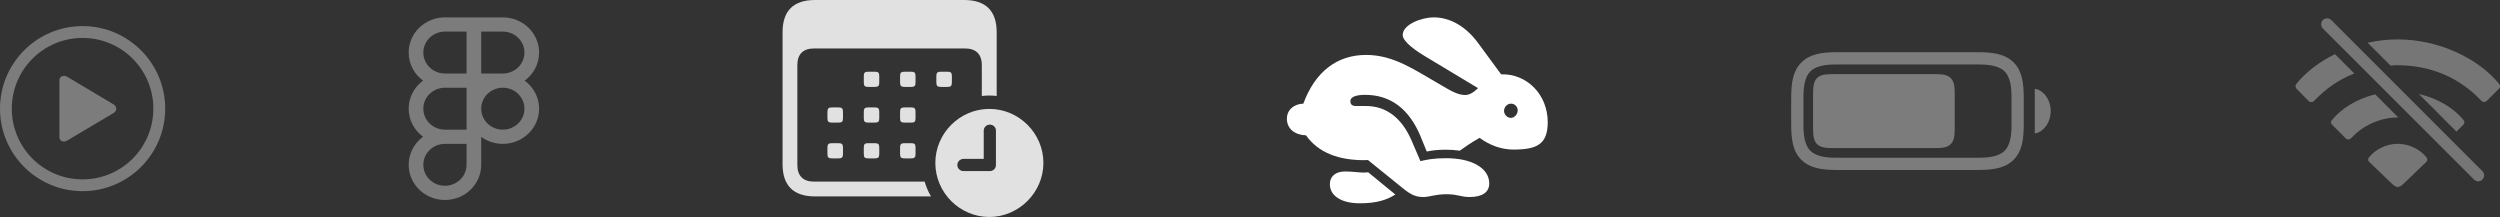
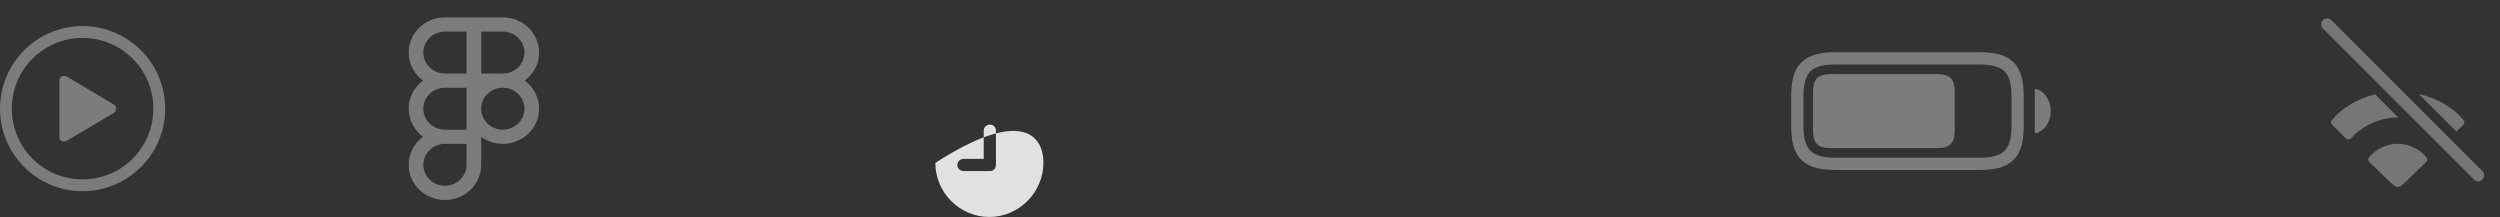
<svg xmlns="http://www.w3.org/2000/svg" width="288" height="25" viewBox="0 0 288 25" fill="none">
  <rect x="0" y="0" width="288" height="25" fill="#333333" stroke="none" />
  <path fill-rule="evenodd" clip-rule="evenodd" d="M53.747 3.64H51.257C49.882 3.64 48.767 4.721 48.767 6.055C48.767 7.388 49.882 8.469 51.257 8.469H53.747V3.64ZM53.747 2.003H55.435H57.925C60.233 2.003 62.104 3.817 62.104 6.055C62.104 7.375 61.452 8.548 60.444 9.288C61.452 10.028 62.104 11.2 62.104 12.521C62.104 14.758 60.233 16.572 57.925 16.572C56.992 16.572 56.131 16.276 55.435 15.775V16.572V18.987C55.435 21.225 53.565 23.038 51.257 23.038C48.949 23.038 47.079 21.225 47.079 18.987C47.079 17.666 47.73 16.494 48.738 15.754C47.73 15.014 47.079 13.841 47.079 12.521C47.079 11.2 47.73 10.028 48.738 9.288C47.73 8.548 47.079 7.375 47.079 6.055C47.079 3.817 48.949 2.003 51.257 2.003H53.747ZM55.435 3.64V8.469H57.925C59.301 8.469 60.416 7.388 60.416 6.055C60.416 4.721 59.301 3.64 57.925 3.64H55.435ZM51.257 14.935H53.747V12.527V12.521V12.515V10.106H51.257C49.882 10.106 48.767 11.187 48.767 12.521C48.767 13.851 49.876 14.93 51.247 14.935L51.257 14.935ZM48.767 18.987C48.767 17.657 49.876 16.578 51.247 16.572L51.257 16.572H53.747V18.987C53.747 20.32 52.632 21.401 51.257 21.401C49.882 21.401 48.767 20.32 48.767 18.987ZM55.435 12.516C55.438 11.185 56.552 10.106 57.925 10.106C59.301 10.106 60.416 11.187 60.416 12.521C60.416 13.854 59.301 14.935 57.925 14.935C56.552 14.935 55.438 13.857 55.435 12.526V12.516Z" fill="#7C7C7C" />
-   <path d="M114.818 3.707V11.055C114.541 11.021 114.258 11.005 113.971 11.005C113.678 11.005 113.389 11.022 113.105 11.058V7.51C113.105 6.23 112.411 5.584 111.189 5.584H93.761C92.529 5.584 91.855 6.23 91.855 7.51V18.997C91.855 20.268 92.529 20.922 93.761 20.922H106.523C106.693 21.526 106.939 22.098 107.252 22.627H93.896C91.412 22.627 90.151 21.385 90.151 18.92V3.707C90.151 1.242 91.412 0 93.896 0H111.064C113.557 0 114.818 1.252 114.818 3.707Z" fill="white" fill-opacity="0.85" />
-   <path d="M97.112 17.004V17.736C97.112 18.14 96.987 18.246 96.582 18.246H95.851C95.446 18.246 95.321 18.14 95.321 17.736V17.004C95.321 16.599 95.446 16.494 95.851 16.494H96.582C96.987 16.494 97.112 16.599 97.112 17.004ZM101.291 17.004V17.736C101.291 18.14 101.175 18.246 100.761 18.246H100.029C99.625 18.246 99.509 18.14 99.509 17.736V17.004C99.509 16.599 99.625 16.494 100.029 16.494H100.761C101.175 16.494 101.291 16.599 101.291 17.004ZM105.469 17.004V17.736C105.469 18.14 105.354 18.246 104.949 18.246H104.218C103.804 18.246 103.688 18.14 103.688 17.736V17.004C103.688 16.599 103.804 16.494 104.218 16.494H104.949C105.354 16.494 105.469 16.599 105.469 17.004ZM97.112 12.883V13.615C97.112 14.019 96.987 14.125 96.582 14.125H95.851C95.446 14.125 95.321 14.019 95.321 13.615V12.883C95.321 12.488 95.446 12.373 95.851 12.373H96.582C96.987 12.373 97.112 12.488 97.112 12.883ZM101.291 12.883V13.615C101.291 14.019 101.175 14.125 100.761 14.125H100.029C99.625 14.125 99.509 14.019 99.509 13.615V12.883C99.509 12.488 99.625 12.373 100.029 12.373H100.761C101.175 12.373 101.291 12.488 101.291 12.883ZM105.469 12.883V13.615C105.469 14.019 105.354 14.125 104.949 14.125H104.218C103.804 14.125 103.688 14.019 103.688 13.615V12.883C103.688 12.488 103.804 12.373 104.218 12.373H104.949C105.354 12.373 105.469 12.488 105.469 12.883ZM101.291 8.772V9.494C101.291 9.898 101.175 10.014 100.761 10.014H100.029C99.625 10.014 99.509 9.898 99.509 9.494V8.772C99.509 8.367 99.625 8.261 100.029 8.261H100.761C101.175 8.261 101.291 8.367 101.291 8.772ZM105.469 8.772V9.494C105.469 9.898 105.354 10.014 104.949 10.014H104.218C103.804 10.014 103.688 9.898 103.688 9.494V8.772C103.688 8.367 103.804 8.261 104.218 8.261H104.949C105.354 8.261 105.469 8.367 105.469 8.772ZM109.658 8.772V9.494C109.658 9.898 109.533 10.014 109.128 10.014H108.396C107.992 10.014 107.867 9.898 107.867 9.494V8.772C107.867 8.367 107.992 8.261 108.396 8.261H109.128C109.533 8.261 109.658 8.367 109.658 8.772Z" fill="white" fill-opacity="0.85" />
-   <path d="M120.201 18.766C120.201 22.174 117.36 24.995 113.971 24.995C110.563 24.995 107.751 22.194 107.751 18.766C107.751 15.357 110.563 12.546 113.971 12.546C117.389 12.546 120.201 15.357 120.201 18.766ZM113.326 15.04V18.304H110.996C110.611 18.304 110.284 18.621 110.284 19.006C110.284 19.392 110.601 19.709 110.996 19.709H114.029C114.424 19.709 114.732 19.401 114.732 19.006V15.04C114.732 14.664 114.424 14.356 114.029 14.356C113.644 14.356 113.326 14.664 113.326 15.04Z" fill="white" fill-opacity="0.85" />
-   <path d="M163.988 22.696C163.216 22.696 162.622 22.519 161.625 21.699L157.589 18.435C157.444 18.435 157.3 18.451 157.139 18.451C154.277 18.451 151.897 17.631 150.45 15.589C149.196 15.557 148.248 14.85 148.248 13.676C148.248 12.663 149.068 11.972 150.145 11.94C151.512 8.242 154.036 6.328 157.38 6.328C160.596 6.328 162.991 8.081 166.062 9.833C167.252 10.541 168.008 10.943 168.763 10.943C169.262 10.943 169.696 10.702 170.275 10.155L164.471 6.666C163.184 5.91 161.593 4.833 161.593 4.029C161.593 2.839 163.715 2.003 165.178 2.003C166.995 2.003 168.812 2.984 170.259 4.93L172.928 8.563C175.87 8.467 178.298 10.862 178.298 14.078C178.298 16.619 177.06 17.23 174.343 17.23C172.928 17.23 171.577 16.715 170.452 15.879C169.471 16.425 168.78 16.924 168.169 17.358C167.59 17.278 167.124 17.245 166.529 17.245C165.789 17.245 165.017 17.31 164.358 17.455L163.667 15.75C162.348 12.551 160.194 10.927 157.268 10.927C156.383 10.927 155.563 11.088 155.563 11.666C155.563 12.052 155.804 12.213 156.19 12.213H157.364C159.776 12.213 161.512 13.676 162.589 16.136L163.634 18.564C164.471 18.371 165.146 18.226 166.625 18.226C169.583 18.226 171.561 19.384 171.561 21.136C171.561 22.133 170.773 22.696 169.294 22.696C168.297 22.696 167.927 22.374 166.641 22.374C165.339 22.374 164.68 22.696 163.988 22.696ZM156.64 23.419C154.486 23.419 153.2 22.535 153.2 21.217C153.2 20.332 153.843 19.754 154.952 19.754C155.788 19.754 156.624 19.882 157.075 19.882C157.3 19.882 157.46 19.85 157.621 19.85L160.74 22.407C159.744 23.05 158.554 23.419 156.64 23.419ZM174.053 13.58C174.471 13.58 174.841 13.146 174.841 12.711C174.841 12.293 174.503 11.94 174.069 11.94C173.635 11.94 173.265 12.325 173.265 12.776C173.265 13.178 173.619 13.58 174.053 13.58Z" fill="white" />
+   <path d="M120.201 18.766C120.201 22.174 117.36 24.995 113.971 24.995C110.563 24.995 107.751 22.194 107.751 18.766C117.389 12.546 120.201 15.357 120.201 18.766ZM113.326 15.04V18.304H110.996C110.611 18.304 110.284 18.621 110.284 19.006C110.284 19.392 110.601 19.709 110.996 19.709H114.029C114.424 19.709 114.732 19.401 114.732 19.006V15.04C114.732 14.664 114.424 14.356 114.029 14.356C113.644 14.356 113.326 14.664 113.326 15.04Z" fill="white" fill-opacity="0.85" />
  <path d="M9.512 22.022C14.765 22.022 19.032 17.766 19.032 12.517C19.032 7.268 14.765 3.005 9.512 3.005C4.259 3.005 0 7.268 0 12.517C0 17.766 4.259 22.022 9.512 22.022ZM9.512 20.664C5.005 20.664 1.359 17.021 1.359 12.517C1.359 8.013 5.005 4.37 9.512 4.37C14.02 4.37 17.666 8.013 17.666 12.517C17.666 17.021 14.02 20.664 9.512 20.664Z" fill="#7C7C7C" />
  <path d="M7.73 16.197L13.107 13.006C13.487 12.78 13.479 12.269 13.107 12.043L7.73 8.838C7.35 8.612 6.846 8.794 6.846 9.218V15.824C6.846 16.248 7.32 16.445 7.73 16.197Z" fill="#7C7C7C" />
  <path d="M211.714 19.582H227.768C229.595 19.582 230.983 19.391 231.973 18.401C232.954 17.42 233.138 16.047 233.138 14.22V11.38C233.138 9.553 232.954 8.18 231.973 7.191C230.975 6.21 229.595 6.01 227.768 6.01H211.659C209.895 6.01 208.507 6.21 207.518 7.199C206.528 8.188 206.345 9.561 206.345 11.332V14.22C206.345 16.047 206.52 17.42 207.51 18.401C208.507 19.391 209.887 19.582 211.714 19.582ZM211.435 18.17C210.278 18.17 209.177 17.994 208.547 17.364C207.925 16.742 207.757 15.656 207.757 14.499V11.156C207.757 9.952 207.925 8.851 208.547 8.228C209.169 7.59 210.286 7.43 211.483 7.43H228.047C229.204 7.43 230.305 7.606 230.936 8.228C231.558 8.858 231.725 9.944 231.725 11.101V14.499C231.725 15.656 231.558 16.742 230.936 17.364C230.305 18.002 229.204 18.17 228.047 18.17H211.435ZM234.406 15.361C235.196 15.313 236.241 14.308 236.241 12.8C236.241 11.292 235.196 10.287 234.406 10.239V15.361Z" fill="#7C7C7C" />
  <path d="M211.004 17.061H223.044C223.898 17.061 224.393 16.933 224.72 16.606C225.047 16.279 225.183 15.776 225.183 14.93V10.67C225.183 9.816 225.047 9.321 224.72 8.994C224.393 8.667 223.882 8.539 223.044 8.539H211.052C210.159 8.539 209.648 8.667 209.329 8.986C209.002 9.313 208.866 9.832 208.866 10.717V14.93C208.866 15.784 209.002 16.279 209.329 16.606C209.656 16.925 210.167 17.061 211.004 17.061Z" fill="#7C7C7C" />
-   <path d="M271.217 8.463C269.485 9.14 267.925 10.201 266.596 11.611C266.404 11.81 266.133 11.81 265.941 11.627L264.569 10.23C264.409 10.055 264.401 9.839 264.537 9.664C265.634 8.308 267.182 7.122 268.993 6.237L271.217 8.463ZM287.899 9.664C288.035 9.839 288.043 10.055 287.867 10.23L286.495 11.603C286.303 11.794 286.04 11.802 285.856 11.618C283.359 8.938 279.984 7.517 276.218 7.517C275.937 7.517 275.657 7.525 275.385 7.557L272.752 4.922C273.877 4.675 275.043 4.541 276.218 4.541C280.934 4.541 285.489 6.704 287.899 9.664Z" fill="#767676" />
  <path d="M276.287 13.535C276.264 13.533 276.241 13.533 276.218 13.533C274.168 13.525 272.133 14.507 270.888 15.887C270.681 16.103 270.425 16.126 270.218 15.927L268.67 14.379C268.495 14.212 268.495 14.004 268.638 13.829C269.747 12.475 271.534 11.378 273.622 10.868L276.287 13.535ZM283.798 13.829C283.942 14.004 283.934 14.228 283.766 14.379L282.983 15.158L278.656 10.829C280.813 11.322 282.667 12.44 283.798 13.829Z" fill="#767676" />
  <path d="M279.537 18.137C279.673 18.321 279.641 18.528 279.489 18.672L277 21.058C276.609 21.441 276.426 21.536 276.218 21.536C276.011 21.536 275.827 21.433 275.436 21.058L272.955 18.672C272.803 18.528 272.763 18.353 272.867 18.185C273.513 17.323 274.782 16.565 276.218 16.565C277.622 16.565 278.891 17.299 279.537 18.137Z" fill="#767676" />
  <path d="M285.011 20.683C285.274 20.954 285.713 20.954 285.976 20.683C286.239 20.411 286.239 19.988 285.976 19.725L268.566 2.315C268.303 2.052 267.864 2.044 267.593 2.315C267.338 2.571 267.338 3.025 267.593 3.281L285.011 20.683Z" fill="#767676" />
</svg>